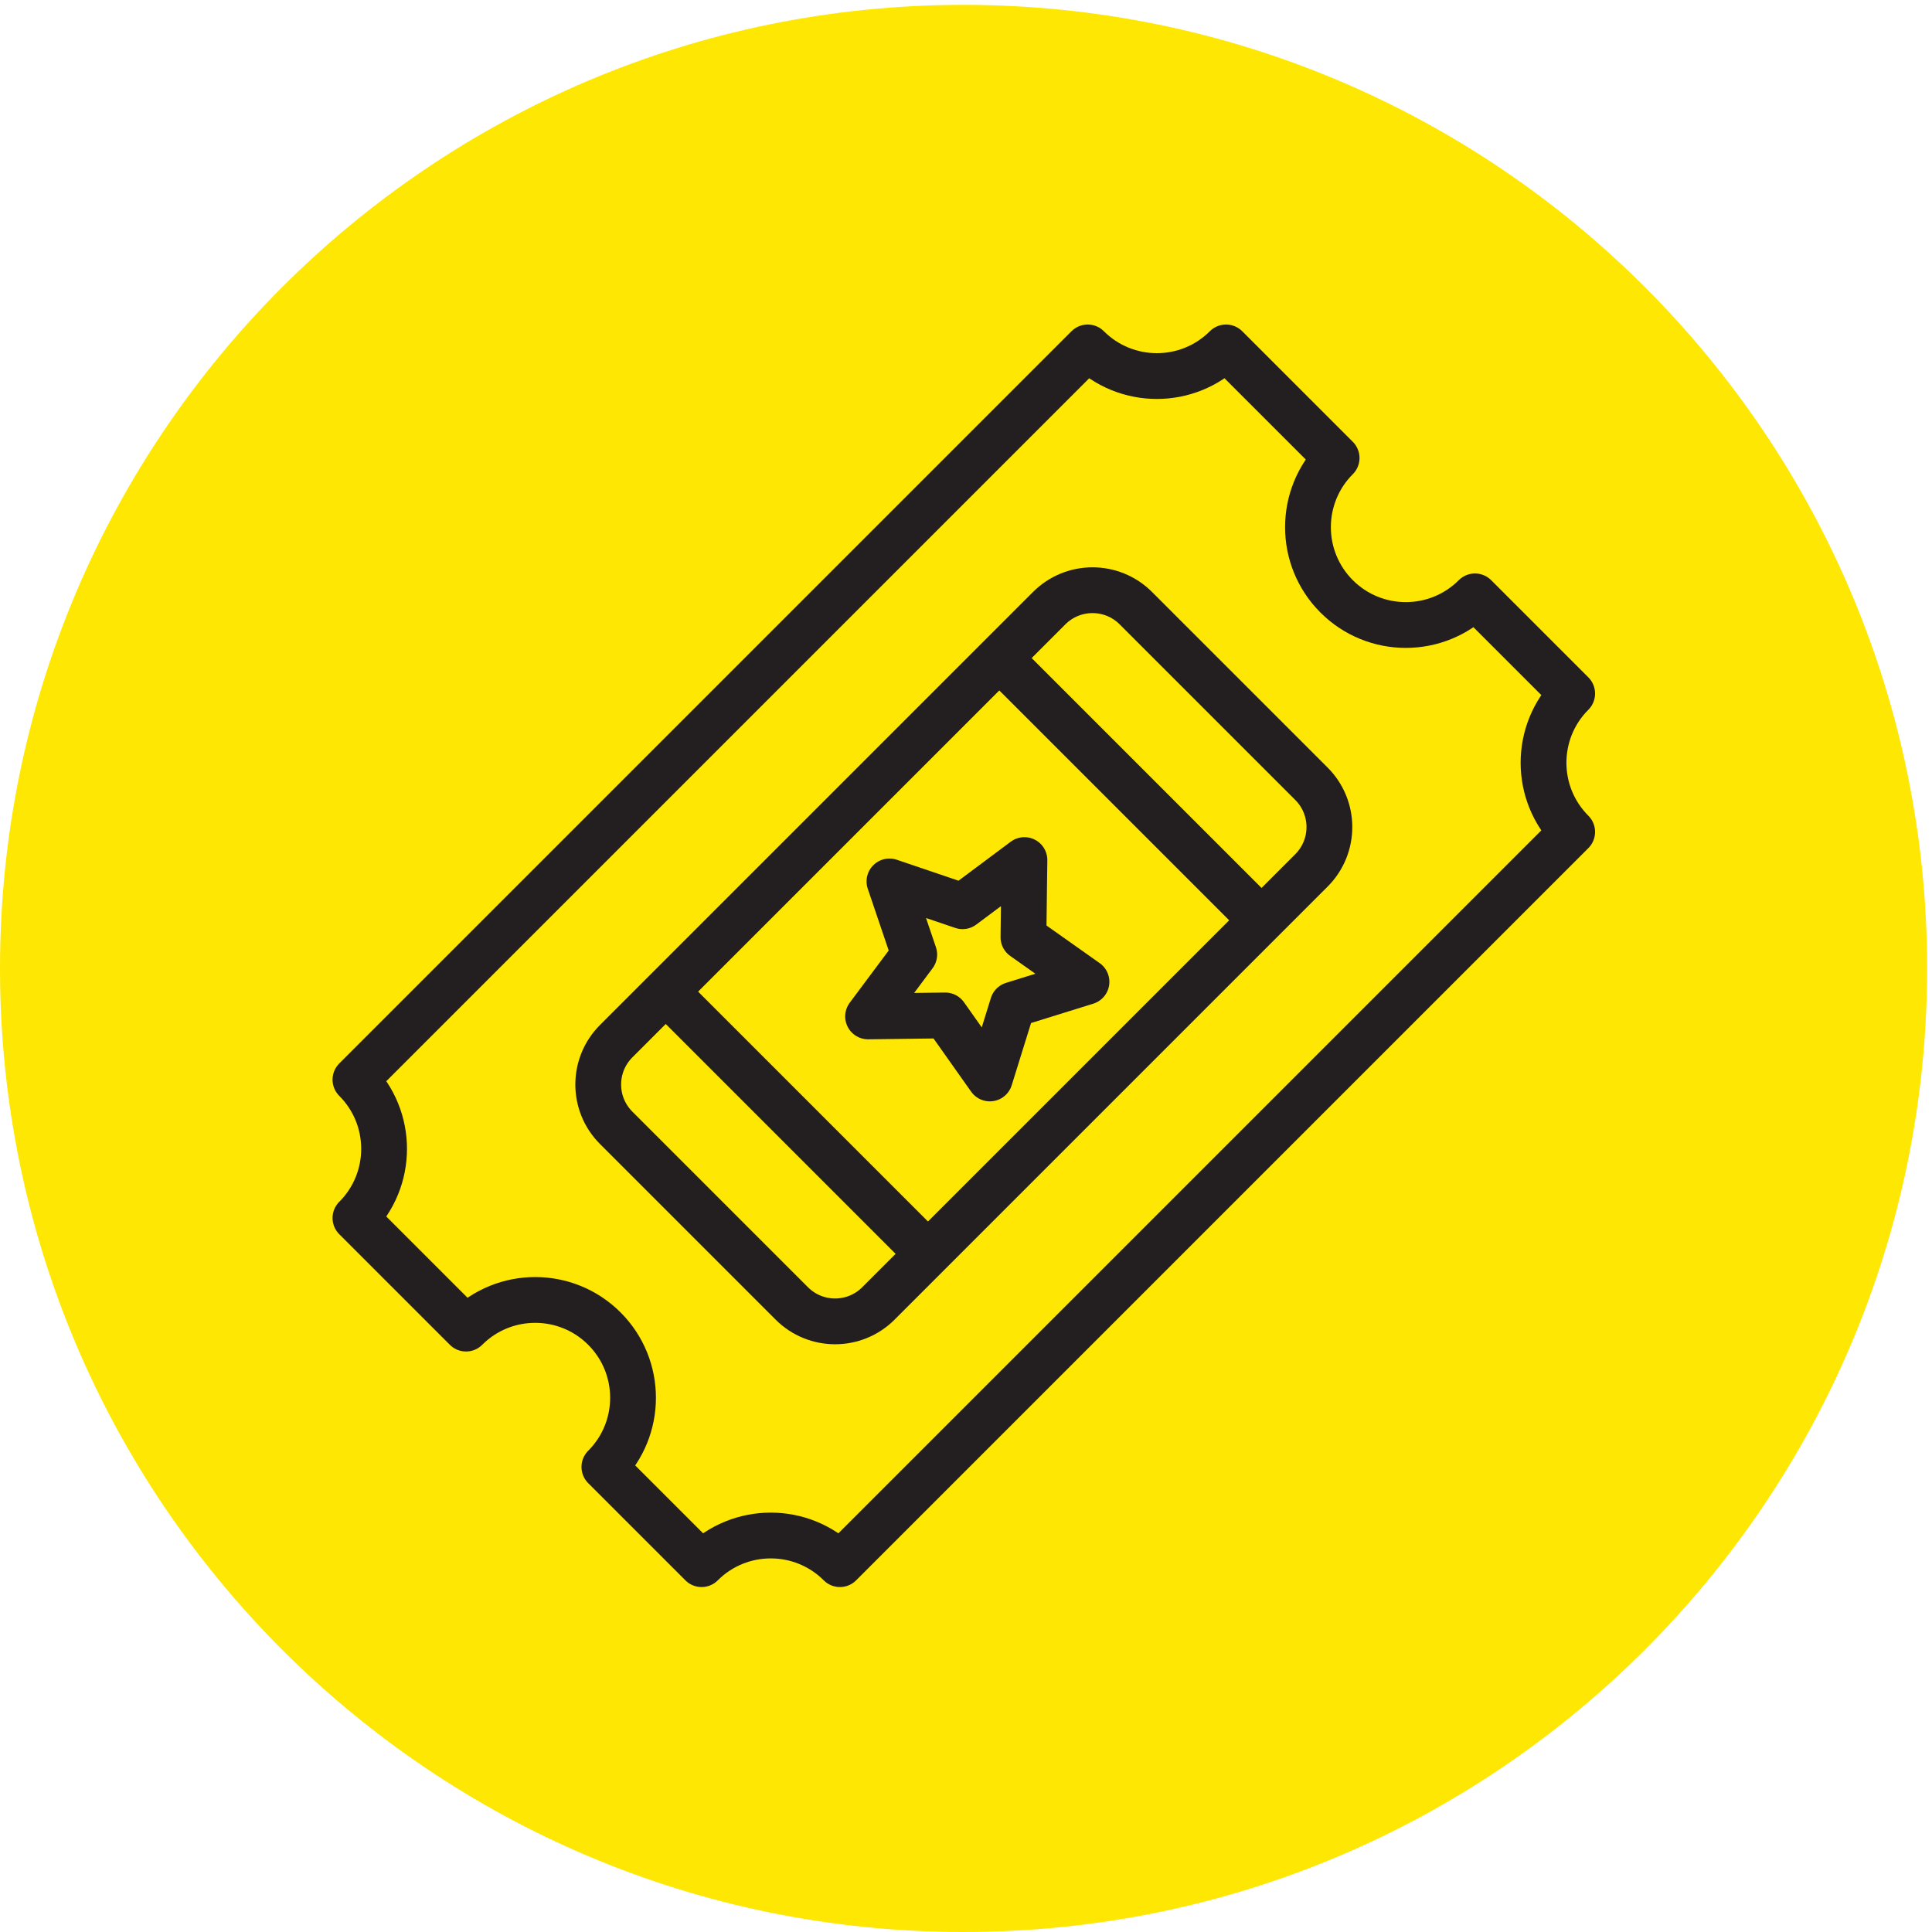
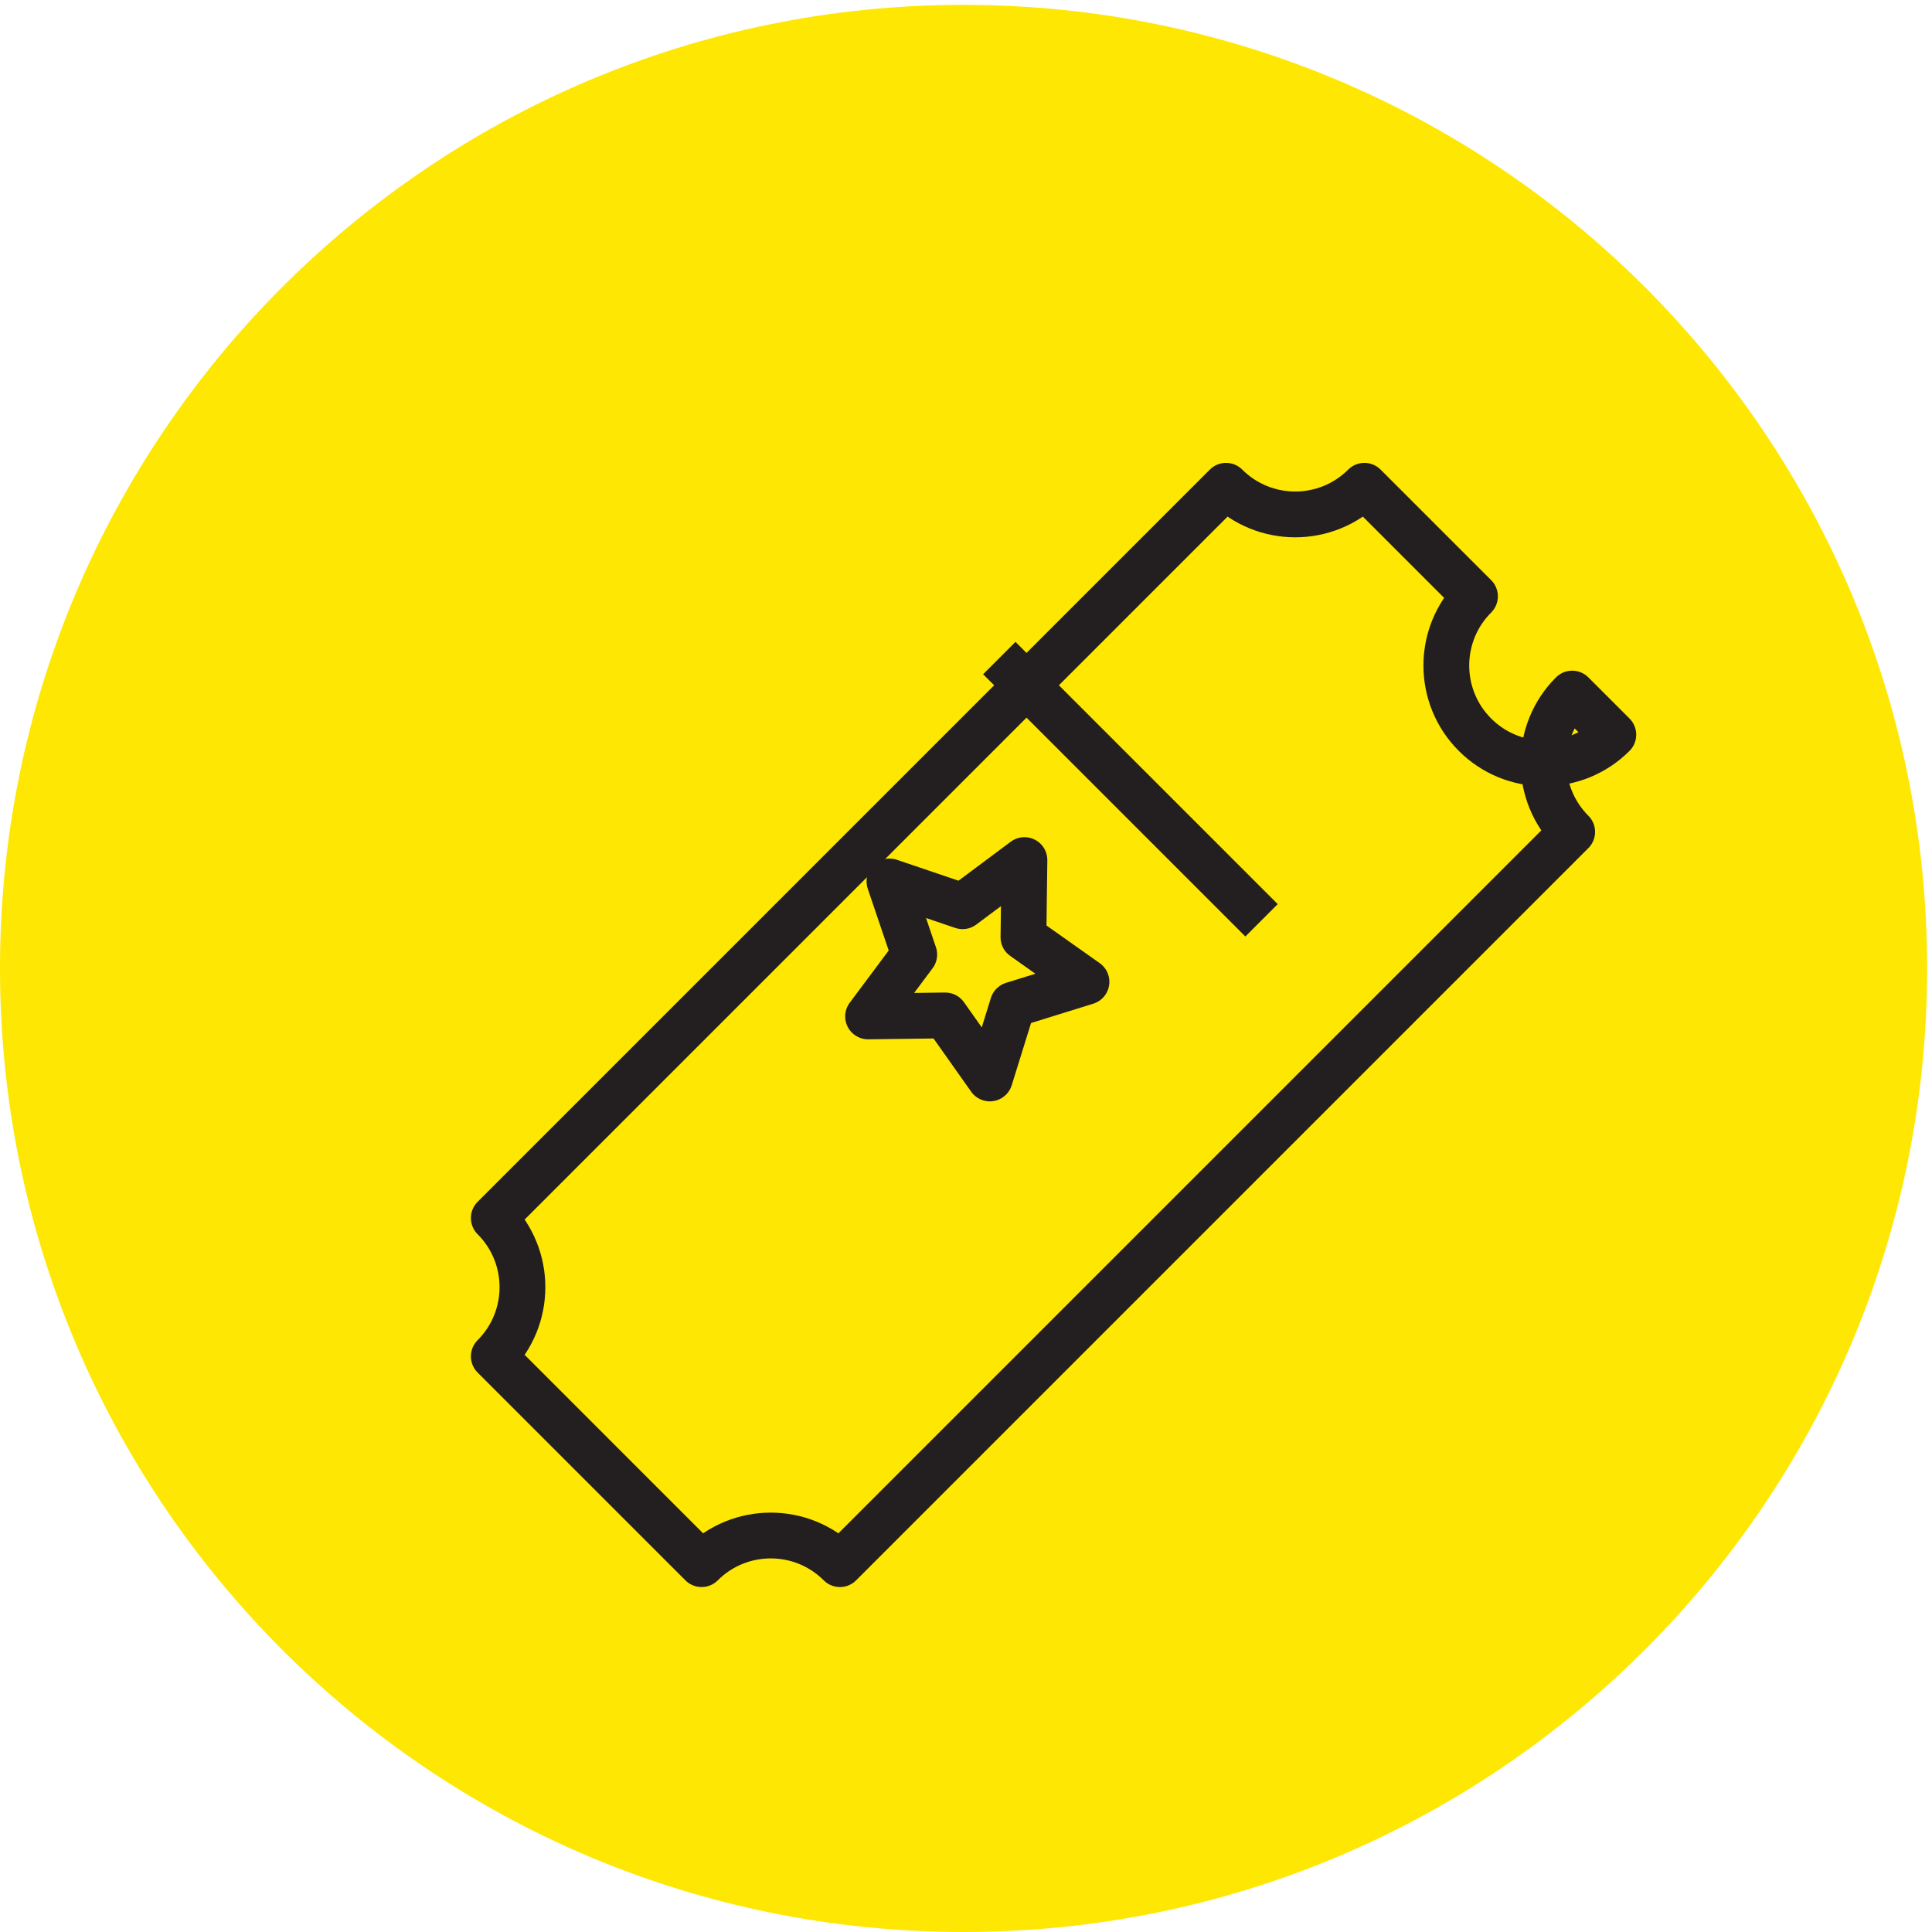
<svg xmlns="http://www.w3.org/2000/svg" version="1.1" id="svg1" width="185.2" height="185.2" viewBox="0 0 185.2 185.2">
  <defs id="defs1" />
  <g id="g1">
    <g id="group-R5">
      <path id="path2" d="M 1388.97,694.492 C 1388.97,310.941 1078.04,0 694.488,0 310.93,0 0,310.941 0,694.492 c 0,383.558 310.93,694.488 694.488,694.488 383.552,0 694.482,-310.93 694.482,-694.488" style="fill:#fee702;fill-opacity:1;fill-rule:nonzero;stroke:none" transform="matrix(0.133,0,0,-0.133,0,185.2)" />
-       <path id="path3" d="M 945.227,765.156 633.105,453.035 c -17.234,-17.234 -45.183,-17.234 -62.421,0 L 444.102,579.621 c -17.239,17.238 -17.239,45.184 0,62.422 L 756.219,954.16 c 17.238,17.238 45.183,17.238 62.422,0 L 945.227,827.578 c 17.238,-17.238 17.238,-45.183 0,-62.422 z" style="fill:none;stroke:#231f20;stroke-width:33;stroke-linecap:butt;stroke-linejoin:miter;stroke-miterlimit:10;stroke-dasharray:none;stroke-opacity:1" transform="matrix(0.133,0,0,-0.133,0,185.2)" />
-       <path id="path4" d="m 1133.14,892.598 c -27.53,-27.535 -27.53,-72.18 0,-99.715 L 605.379,265.121 c -27.535,27.527 -72.18,27.527 -99.715,0 l -70.059,70.059 c 27.536,27.539 27.536,72.179 0,99.715 -27.539,27.539 -72.179,27.539 -99.718,0 l -79.703,79.707 c 27.535,27.535 27.535,72.179 0,99.714 l 430.273,430.274 97.488,97.49 c 27.535,-27.53 72.18,-27.53 99.715,0 l 79.707,-79.7 c -27.535,-27.54 -27.535,-72.185 0,-99.72 27.535,-27.539 72.183,-27.539 99.713,0 z" style="fill:none;stroke:#231f20;stroke-width:33;stroke-linecap:butt;stroke-linejoin:round;stroke-miterlimit:10;stroke-dasharray:none;stroke-opacity:1" transform="matrix(0.133,0,0,-0.133,0,185.2)" />
+       <path id="path4" d="m 1133.14,892.598 c -27.53,-27.535 -27.53,-72.18 0,-99.715 L 605.379,265.121 c -27.535,27.527 -72.18,27.527 -99.715,0 l -70.059,70.059 l -79.703,79.707 c 27.535,27.535 27.535,72.179 0,99.714 l 430.273,430.274 97.488,97.49 c 27.535,-27.53 72.18,-27.53 99.715,0 l 79.707,-79.7 c -27.535,-27.54 -27.535,-72.185 0,-99.72 27.535,-27.539 72.183,-27.539 99.713,0 z" style="fill:none;stroke:#231f20;stroke-width:33;stroke-linecap:butt;stroke-linejoin:round;stroke-miterlimit:10;stroke-dasharray:none;stroke-opacity:1" transform="matrix(0.133,0,0,-0.133,0,185.2)" />
      <path id="path5" d="m 641.07,757.191 52.696,-17.871 44.593,33.278 -0.711,-55.637 45.43,-32.125 -53.133,-16.52 -16.515,-53.132 -32.129,45.429 -55.637,-0.711 33.277,44.594 z" style="fill:none;stroke:#231f20;stroke-width:33;stroke-linecap:round;stroke-linejoin:round;stroke-miterlimit:10;stroke-dasharray:none;stroke-opacity:1" transform="matrix(0.133,0,0,-0.133,0,185.2)" />
-       <path id="path6" d="M 479.828,677.77 668.832,488.762" style="fill:none;stroke:#231f20;stroke-width:33;stroke-linecap:butt;stroke-linejoin:round;stroke-miterlimit:10;stroke-dasharray:none;stroke-opacity:1" transform="matrix(0.133,0,0,-0.133,0,185.2)" />
      <path id="path7" d="M 720.242,918.188 909.25,729.18" style="fill:none;stroke:#231f20;stroke-width:33;stroke-linecap:butt;stroke-linejoin:round;stroke-miterlimit:10;stroke-dasharray:none;stroke-opacity:1" transform="matrix(0.133,0,0,-0.133,0,185.2)" />
    </g>
  </g>
</svg>